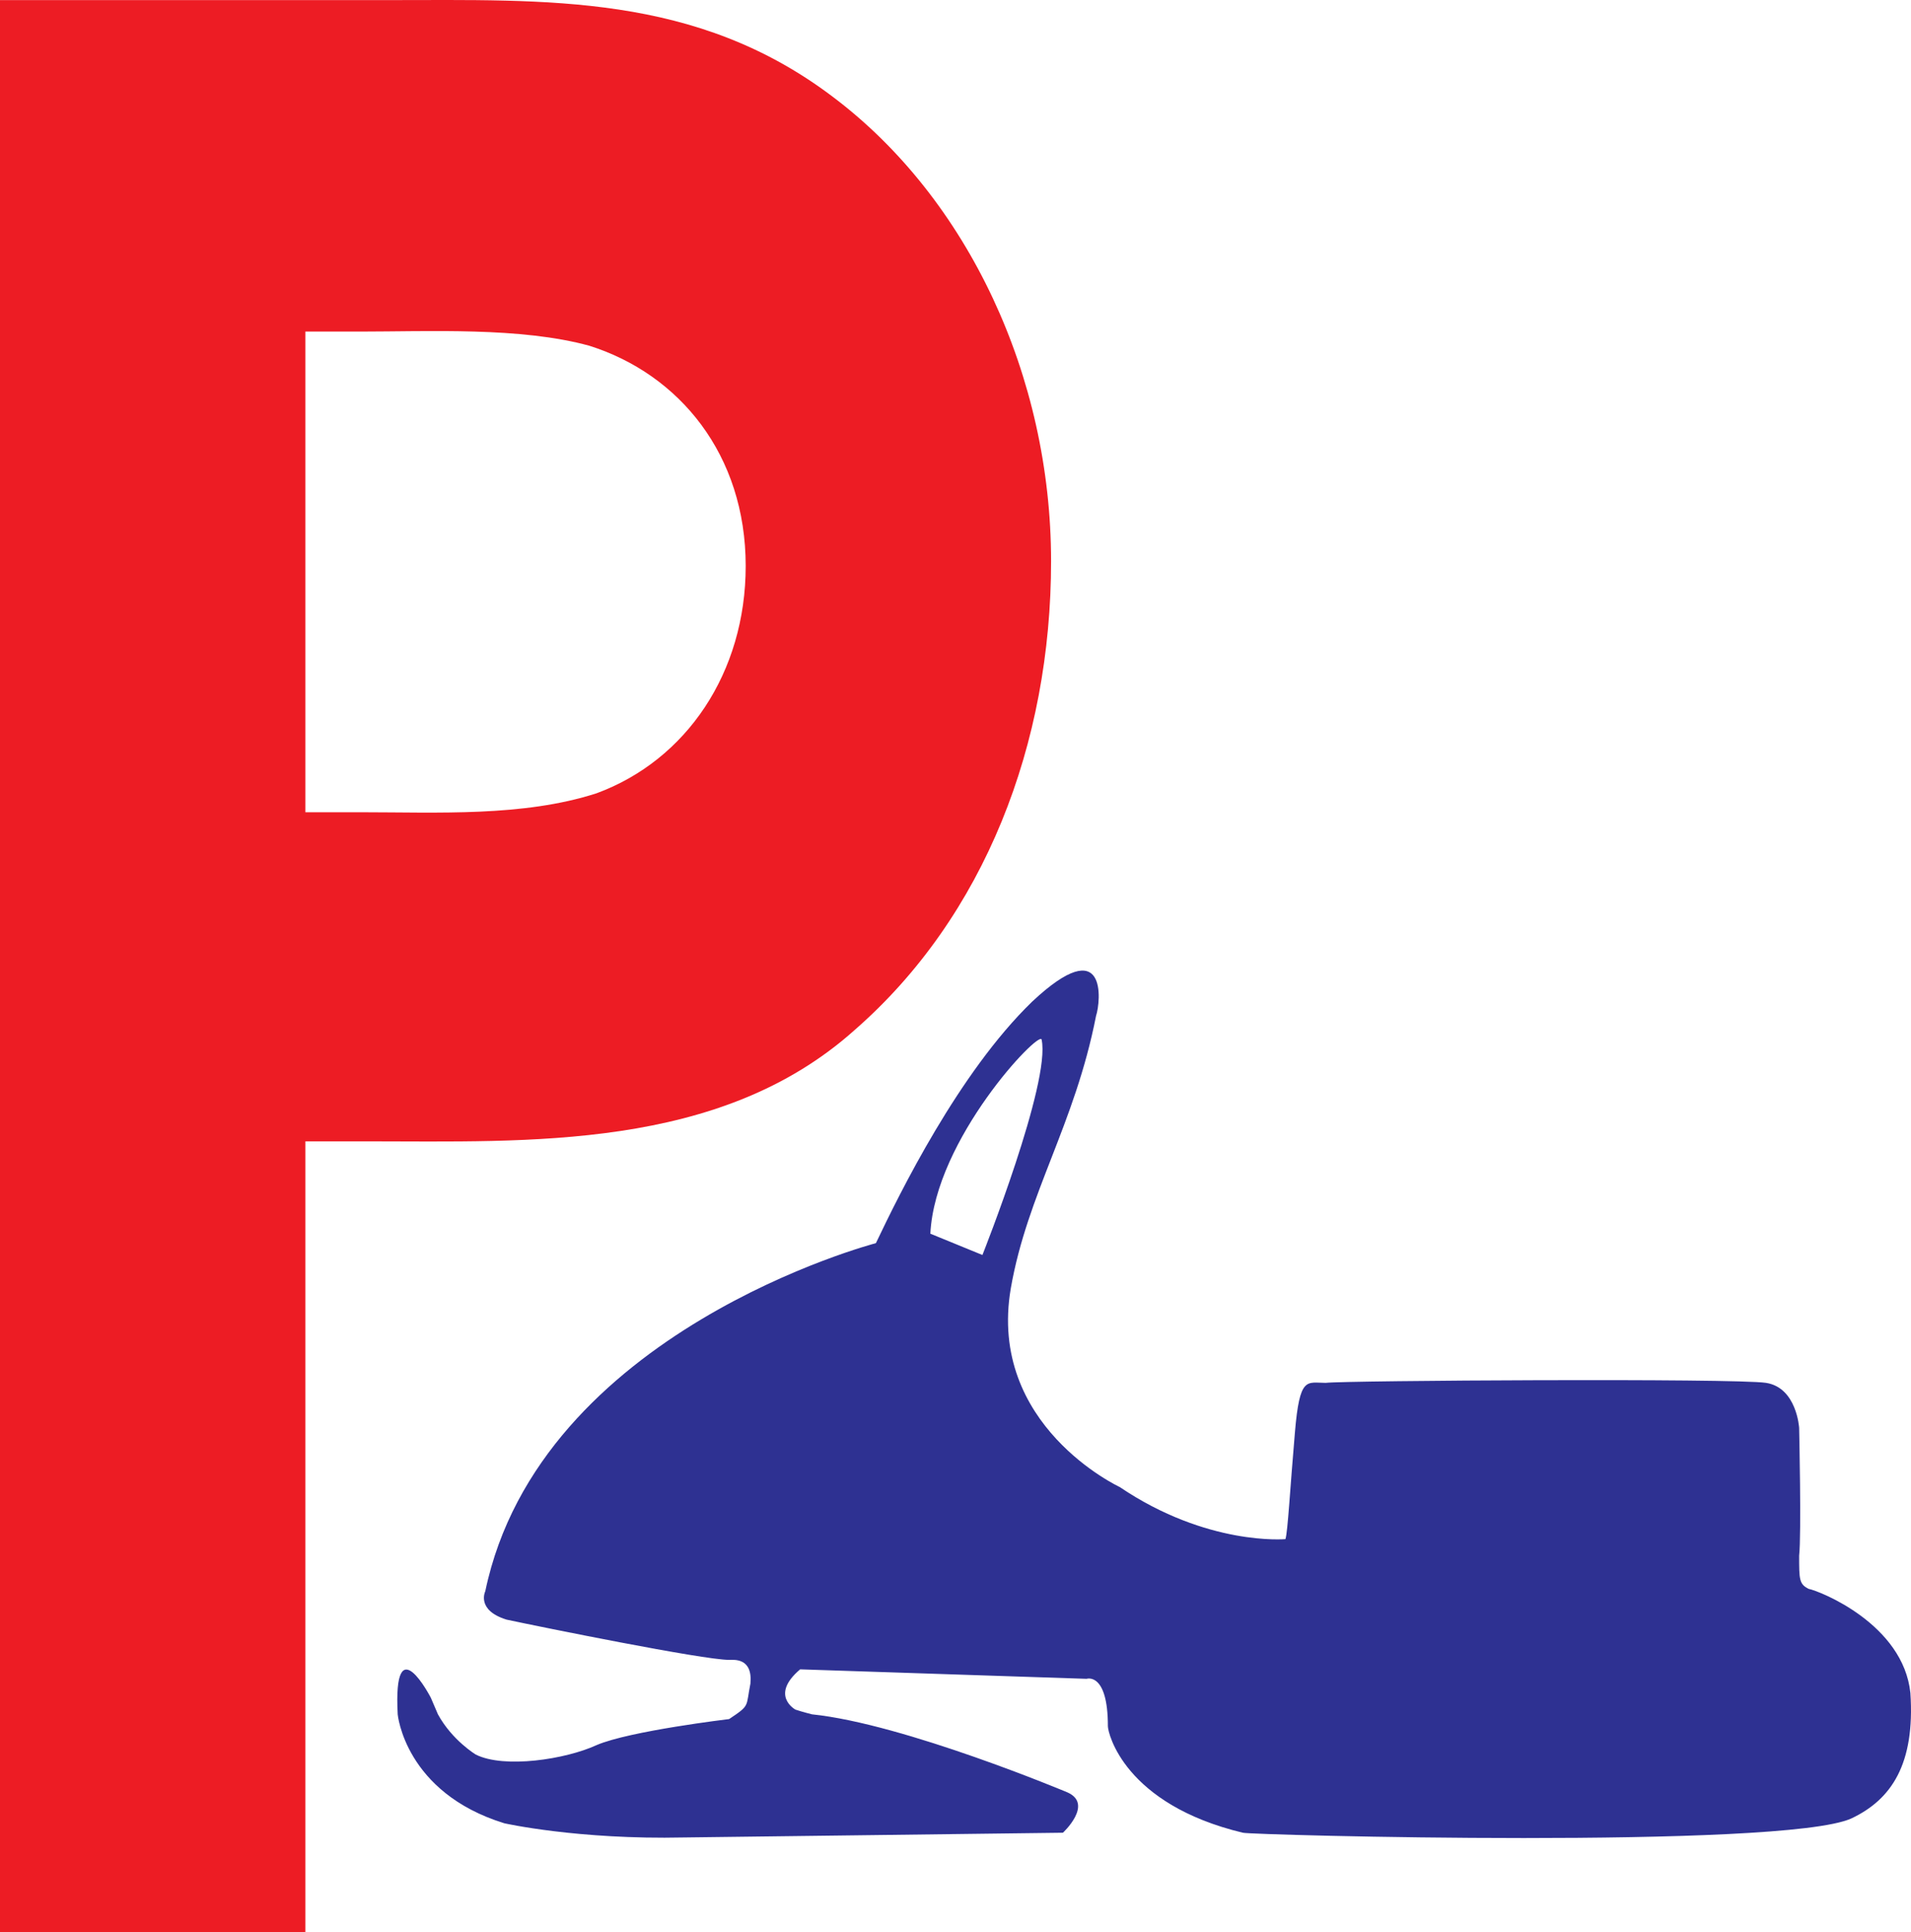
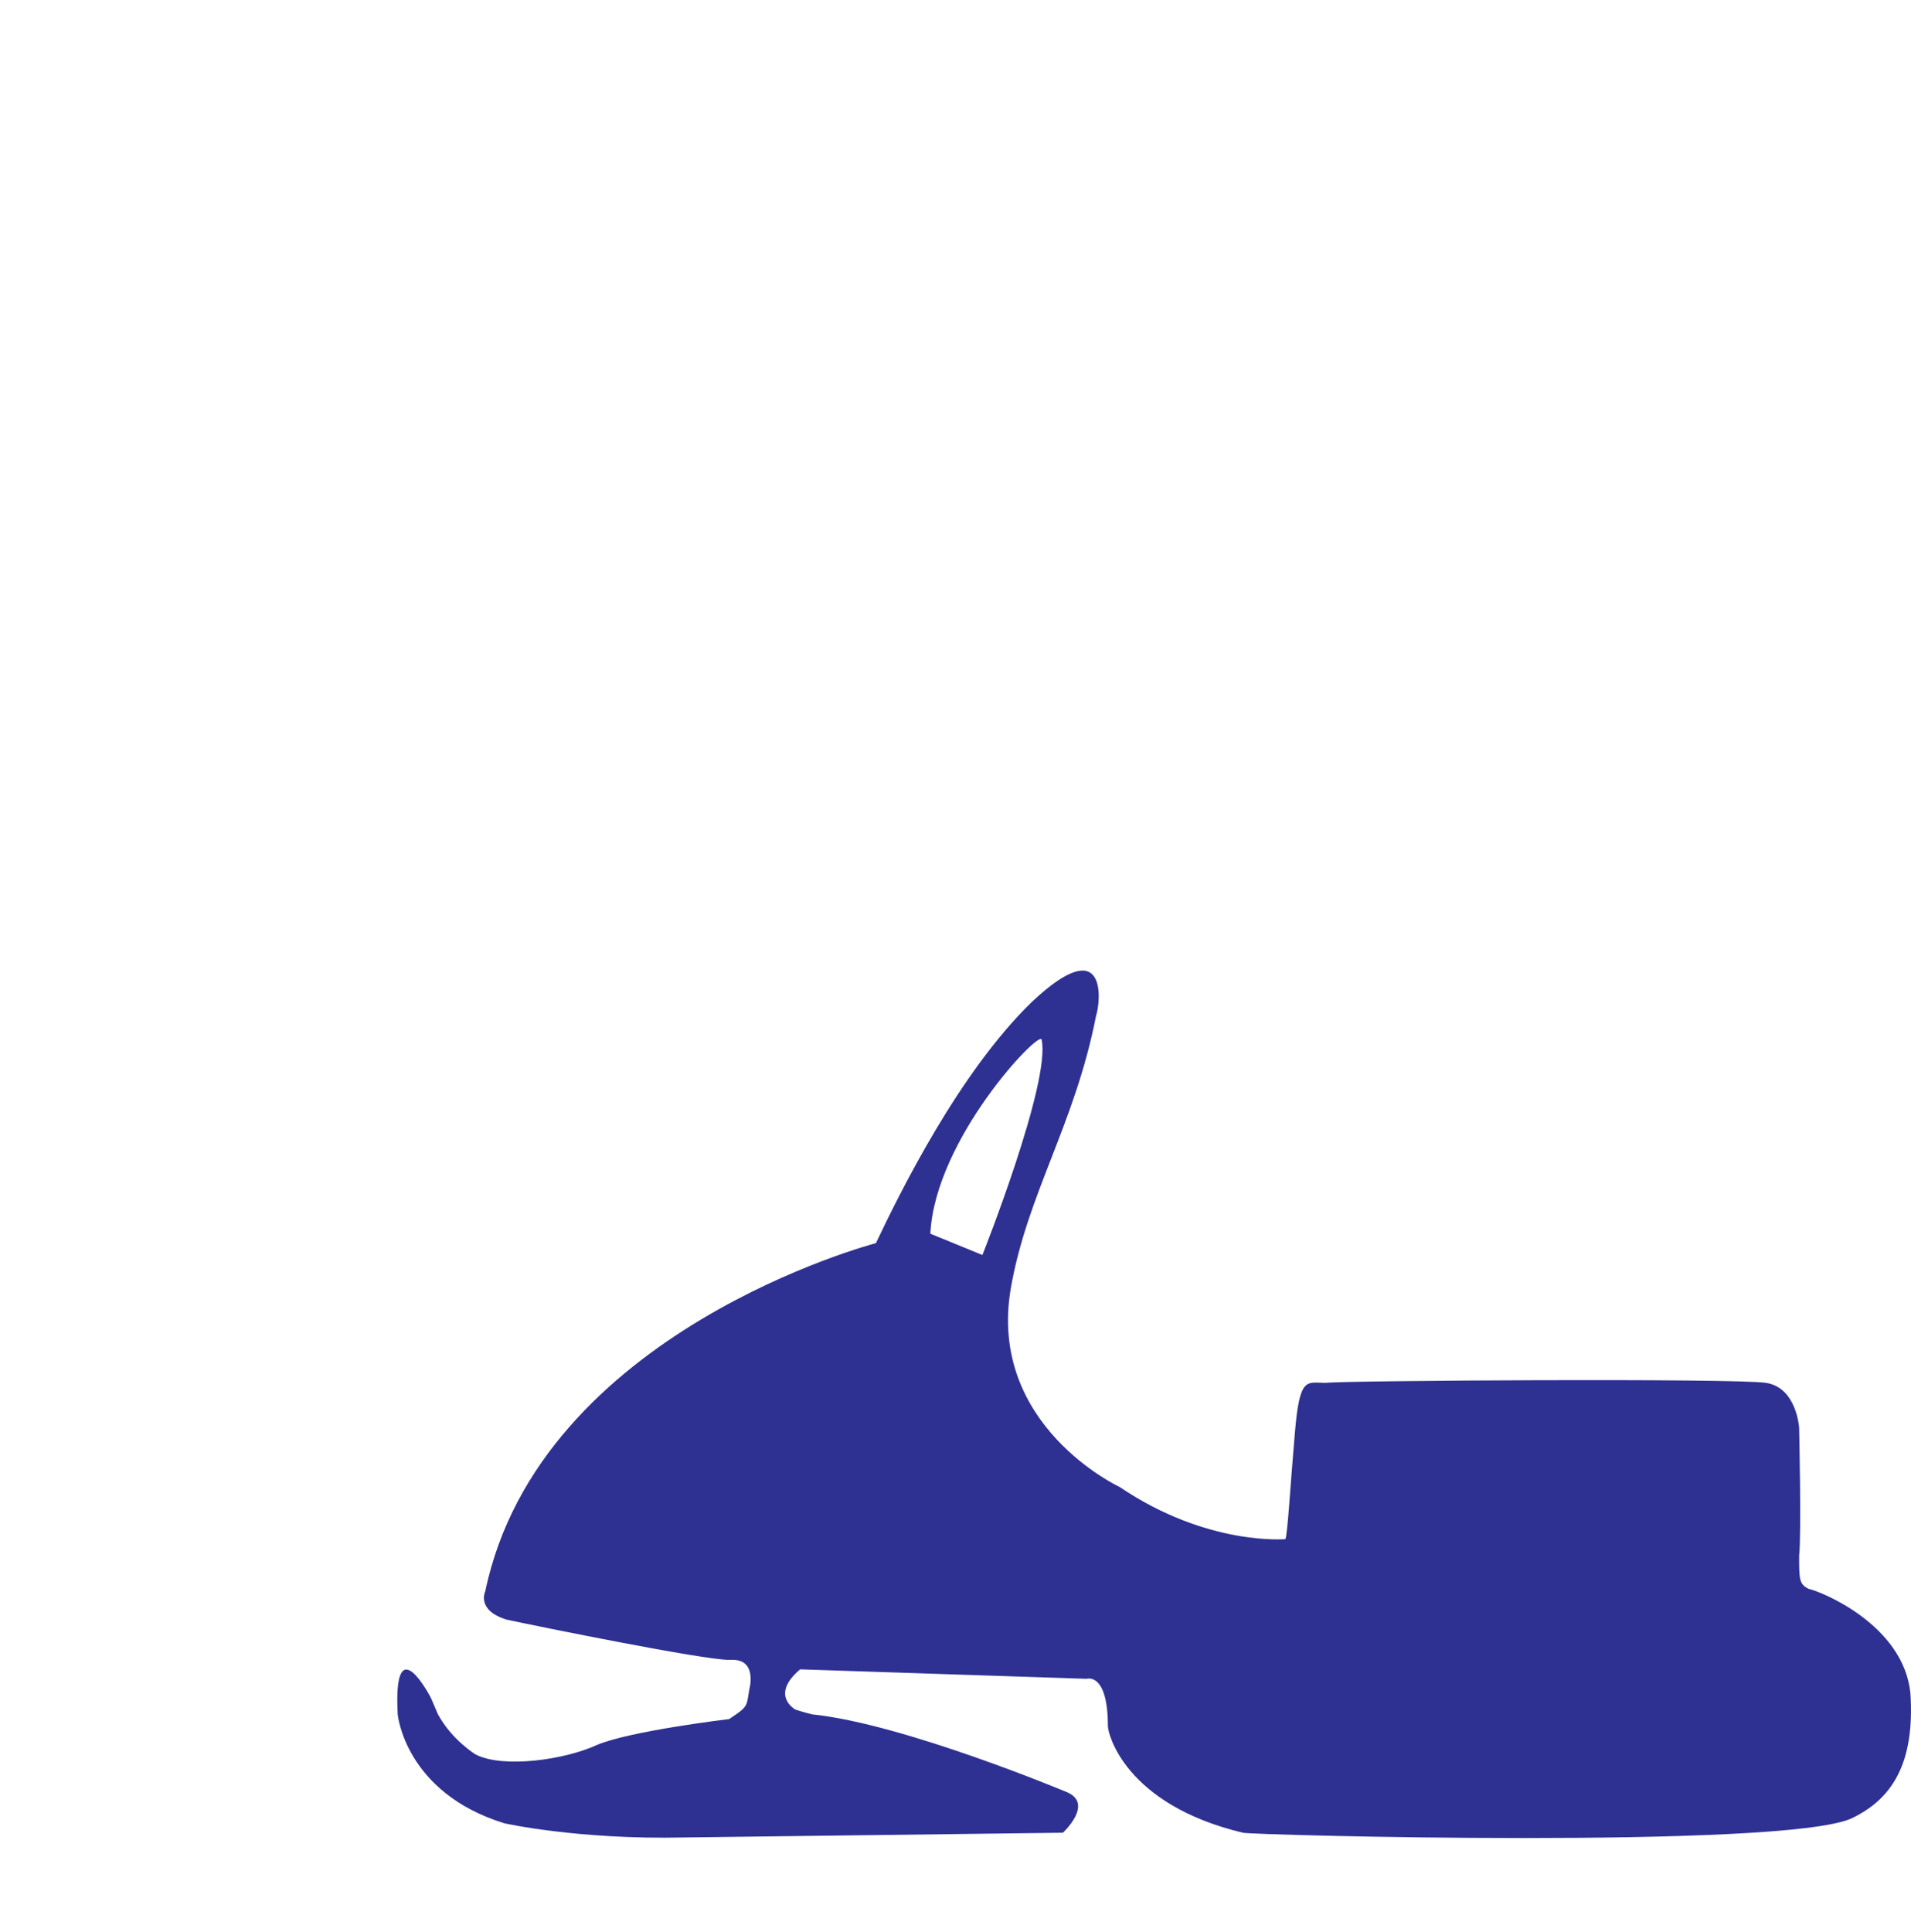
<svg xmlns="http://www.w3.org/2000/svg" width="605.44" height="612.032">
  <path fill="#2e3192" fill-rule="evenodd" d="M138.75 543.032c4.5 8.25 12 12.75 12 12.75 9 4.5 28.5 1.5 38.25-3 10.5-4.5 42-8.25 42-8.25 6.75-4.5 5.25-3.75 6.75-11.25.75-8.25-5.25-7.5-6.75-7.5-8.25 0-60-10.5-70.5-12.75-9.75-3-6.75-9-6.75-9 17.25-82.5 123.75-110.25 123.75-110.25 7.5-15.75 26.25-54 49.5-76.5 24-22.5 21.75 0 20.25 4.5-6.75 34.5-21.75 56.25-27 86.25-7.5 43.5 34.5 63 34.5 63 27.75 18.75 52.5 16.5 52.5 16.5.75-2.25 1.5-16.5 3-33.75 1.5-18 3.75-15.75 9.75-15.75 6-.75 129.75-1.5 139.5 0s10.5 14.25 10.5 14.25.75 33.75 0 40.5c0 7.5 0 9 3 10.5 3.75.75 30 11.25 32.25 33 1.5 22.5-6 33.75-18.75 39.75-21.75 9.75-190.5 5.25-192.75 4.5-37.5-9-42.75-31.5-42.75-33.75 0-17.25-6.75-15-6.75-15l-90.75-3c-9.75 8.25-1.5 12.75-1.5 12.75 2.25.75 5.25 1.5 5.25 1.5 29.25 3 81 24.75 81 24.75 8.25 3.75-1.5 12.75-1.5 12.75l-120 1.5c-33.75.75-57-4.5-57-4.5-31.5-9.75-33.75-34.5-33.75-34.5-1.5-28.5 10.5-5.25 10.5-5.25l2.25 5.25M330 329.282c-.75-3-33.75 31.5-35.25 61.5l16.5 6.75s21.75-54.75 18.75-68.25" />
-   <path fill="#ed1c24" fill-rule="evenodd" d="M0 612.032v-612h123c50.25 0 97.5-2.25 141 30.75 42.75 32.25 69 88.5 69 147 0 57.75-21 112.5-62.25 148.5-42.75 38.25-103.5 35.25-154.5 35.25h-19.5v250.5H0m114-354.75c24.75 0 51.75 1.5 75-6 28.5-10.5 47.25-38.25 47.25-72 0-35.25-21-60.75-49.5-69.75-21.75-6-51-4.5-72.75-4.5H96.75v152.25H114" />
</svg>